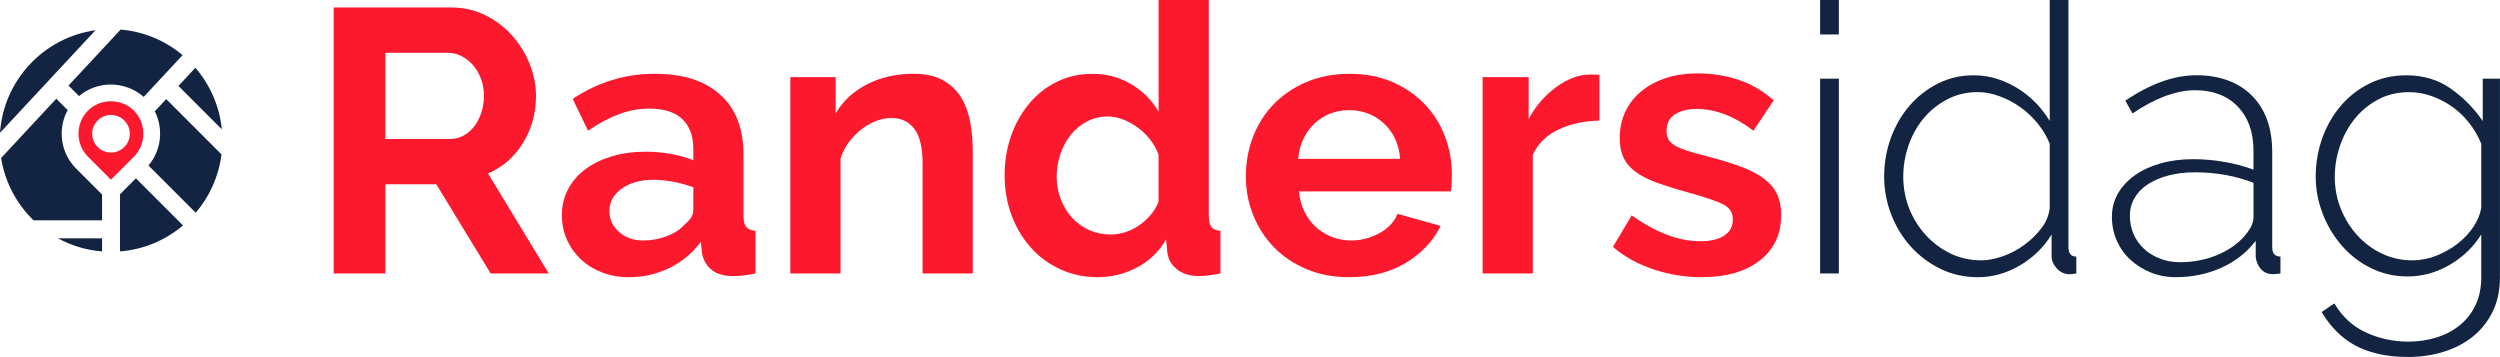
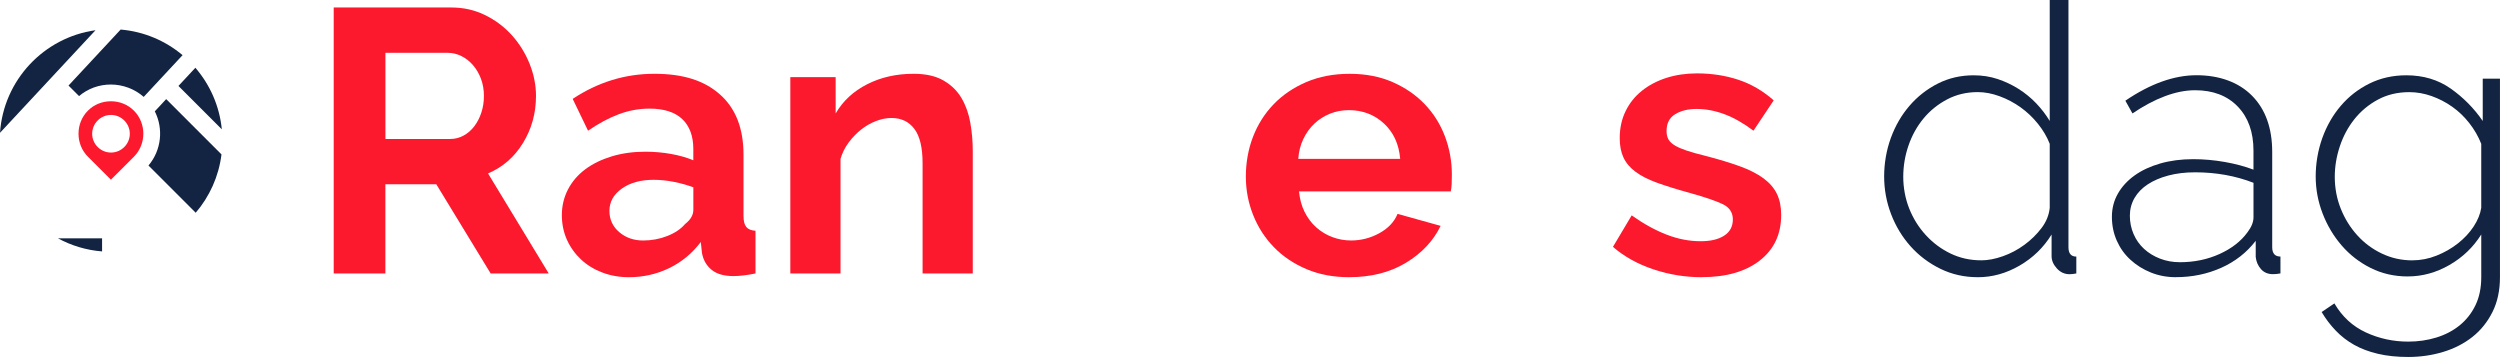
<svg xmlns="http://www.w3.org/2000/svg" id="Lag_2" data-name="Lag 2" viewBox="0 0 1194.61 170.59">
  <defs>
    <style>
      .cls-1 {
        fill: #fc182d;
      }

      .cls-1, .cls-2 {
        stroke-width: 0px;
      }

      .cls-2 {
        fill: #122442;
      }
    </style>
  </defs>
  <g id="Lag_1-2" data-name="Lag 1">
    <g>
      <g>
        <path class="cls-2" d="M48.78,120.14v-6.26h-21.09c6.36,3.46,13.5,5.66,21.09,6.26Z" />
-         <path class="cls-2" d="M57.36,120.14c11.43-.91,21.83-5.43,30.08-12.43l-22.49-22.49-7.6,7.59v27.32Z" />
        <path class="cls-2" d="M68.67,46.3l18.57-19.95c-8.15-6.84-18.37-11.28-29.59-12.23l-24.91,26.76,5.03,5.03c4.23-3.58,9.56-5.52,15.21-5.52s11.38,2.09,15.68,5.91Z" />
-         <path class="cls-2" d="M32.34,52.61l-5.44-5.44L.53,75.49c1.84,11.61,7.43,21.97,15.5,29.8h32.75v-12.33l-12.43-12.43c-7.54-7.55-8.87-18.99-4.01-27.92Z" />
        <path class="cls-2" d="M73.97,53.2c4.2,8.29,3.19,18.55-3.02,25.89l22.57,22.57c6.58-7.7,11-17.3,12.32-27.87l-26.43-26.43-5.44,5.85Z" />
        <path class="cls-2" d="M0,63.46L45.64,14.44C20.96,17.89,1.71,38.27,0,63.46Z" />
        <path class="cls-2" d="M106,61.81c-1.11-11.19-5.69-21.37-12.64-29.43l-8.09,8.69,20.74,20.74Z" />
      </g>
      <path class="cls-1" d="M64,52.88c-2.95-2.94-6.85-4.49-11-4.49s-8.05,1.55-10.99,4.49c-5.99,6-5.99,16,0,21.99l10.99,10.99,11-10.99c5.99-6,5.99-15.99,0-21.99ZM53.03,72.9c-4.94,0-8.99-4.04-8.99-8.99s4.05-8.99,8.99-8.99,9,4.04,9,8.99-4.05,8.99-9,8.99Z" />
    </g>
    <g>
      <path class="cls-1" d="M159.46,130.67V3.58h56.21c5.85,0,11.25,1.22,16.2,3.67,4.95,2.45,9.22,5.67,12.8,9.67,3.58,4,6.38,8.53,8.41,13.6,2.03,5.07,3.04,10.17,3.04,15.3,0,8.23-2.06,15.72-6.18,22.46-4.12,6.74-9.7,11.61-16.74,14.59l29,47.79h-27.75l-25.96-42.6h-24.34v42.6h-24.7ZM184.17,66.41h30.97c2.27,0,4.39-.54,6.35-1.61,1.97-1.07,3.67-2.53,5.1-4.39,1.43-1.85,2.56-4.03,3.4-6.53.83-2.51,1.25-5.19,1.25-8.06s-.48-5.73-1.43-8.23c-.96-2.51-2.24-4.68-3.85-6.53-1.61-1.85-3.46-3.28-5.55-4.3-2.09-1.01-4.21-1.52-6.35-1.52h-29.89v41.17Z" />
      <path class="cls-1" d="M300.52,132.46c-4.54,0-8.77-.75-12.71-2.24-3.94-1.49-7.34-3.58-10.2-6.27-2.86-2.68-5.1-5.82-6.71-9.4-1.61-3.58-2.42-7.52-2.42-11.81s.98-8.5,2.95-12.26c1.97-3.76,4.71-6.95,8.23-9.58,3.52-2.62,7.73-4.68,12.62-6.17,4.89-1.49,10.26-2.24,16.11-2.24,4.18,0,8.26.36,12.26,1.07,4,.72,7.55,1.73,10.65,3.04v-5.37c0-6.2-1.76-10.98-5.28-14.32-3.52-3.34-8.74-5.01-15.66-5.01-5.01,0-9.91.89-14.68,2.68-4.77,1.79-9.67,4.42-14.68,7.88l-7.34-15.21c12.05-7.99,25.06-11.99,39.02-11.99s23.96,3.31,31.41,9.93c7.46,6.62,11.19,16.2,11.19,28.73v29.18c0,2.51.45,4.3,1.34,5.37s2.35,1.67,4.39,1.79v20.41c-4.06.83-7.58,1.25-10.56,1.25-4.54,0-8.03-1.02-10.47-3.04-2.45-2.03-3.97-4.71-4.56-8.06l-.54-5.19c-4.18,5.49-9.25,9.67-15.21,12.53-5.97,2.86-12.35,4.3-19.15,4.3ZM307.32,114.92c4.06,0,7.9-.72,11.55-2.15,3.64-1.43,6.47-3.34,8.5-5.73,2.62-2.03,3.94-4.3,3.94-6.8v-10.74c-2.86-1.07-5.97-1.94-9.31-2.6-3.34-.65-6.56-.98-9.67-.98-6.21,0-11.28,1.4-15.21,4.21-3.94,2.81-5.91,6.35-5.91,10.65,0,4.06,1.55,7.43,4.65,10.11,3.1,2.68,6.92,4.03,11.46,4.03Z" />
      <path class="cls-1" d="M464.84,130.67h-23.99v-52.63c0-7.52-1.31-13.01-3.94-16.47-2.63-3.46-6.27-5.19-10.92-5.19-2.39,0-4.83.48-7.34,1.43-2.51.96-4.86,2.3-7.07,4.03-2.21,1.73-4.21,3.79-6,6.18-1.79,2.39-3.1,5.01-3.94,7.88v54.77h-23.99V36.87h21.66v17.36c3.46-5.97,8.47-10.62,15.04-13.96,6.56-3.34,13.96-5.01,22.2-5.01,5.85,0,10.62,1.07,14.32,3.22,3.7,2.15,6.56,4.95,8.59,8.41,2.03,3.46,3.43,7.4,4.21,11.81.77,4.42,1.16,8.89,1.16,13.42v58.53Z" />
-       <path class="cls-1" d="M524.62,132.46c-6.44,0-12.41-1.25-17.9-3.76-5.49-2.51-10.2-5.96-14.14-10.38-3.94-4.41-7.01-9.58-9.22-15.48-2.21-5.91-3.31-12.26-3.31-19.06s1.04-13.13,3.13-18.97c2.09-5.85,4.98-10.98,8.68-15.39,3.7-4.41,8.11-7.88,13.25-10.38,5.13-2.51,10.74-3.76,16.83-3.76,6.92,0,13.16,1.67,18.71,5.01,5.55,3.34,9.87,7.7,12.98,13.07V0h23.99v103.1c0,2.51.42,4.3,1.25,5.37.83,1.07,2.27,1.67,4.3,1.79v20.41c-4.18.83-7.58,1.25-10.2,1.25-4.3,0-7.82-1.07-10.56-3.22-2.75-2.15-4.3-4.95-4.65-8.41l-.54-5.91c-3.46,5.97-8.14,10.47-14.05,13.51-5.91,3.04-12.08,4.56-18.53,4.56ZM530.88,112.05c2.27,0,4.59-.39,6.98-1.16,2.39-.78,4.59-1.88,6.62-3.31,2.03-1.43,3.85-3.1,5.46-5.01,1.61-1.91,2.83-4,3.67-6.26v-22.38c-.96-2.62-2.3-5.04-4.03-7.25-1.73-2.21-3.7-4.12-5.91-5.73-2.21-1.61-4.54-2.89-6.98-3.85-2.45-.95-4.86-1.43-7.25-1.43-3.58,0-6.89.78-9.93,2.33-3.04,1.55-5.64,3.67-7.79,6.35-2.15,2.68-3.82,5.76-5.01,9.22-1.19,3.46-1.79,7.04-1.79,10.74,0,3.94.65,7.58,1.97,10.92,1.31,3.34,3.1,6.27,5.37,8.77,2.27,2.51,4.98,4.47,8.14,5.91,3.16,1.43,6.65,2.15,10.47,2.15Z" />
-       <path class="cls-1" d="M644.73,132.46c-7.52,0-14.32-1.28-20.41-3.85s-11.28-6.06-15.57-10.47c-4.3-4.41-7.61-9.55-9.94-15.39-2.33-5.85-3.49-11.99-3.49-18.44s1.13-12.98,3.4-18.88c2.27-5.91,5.55-11.1,9.84-15.57,4.3-4.48,9.52-8.02,15.66-10.65,6.15-2.62,13.04-3.94,20.68-3.94s14.47,1.31,20.49,3.94c6.03,2.63,11.16,6.15,15.39,10.56,4.23,4.42,7.46,9.55,9.67,15.39,2.21,5.85,3.31,11.93,3.31,18.26,0,1.55-.03,3.04-.09,4.47-.06,1.43-.21,2.63-.45,3.58h-72.5c.36,3.7,1.25,6.98,2.69,9.84s3.28,5.31,5.55,7.34c2.27,2.03,4.83,3.58,7.7,4.65,2.86,1.07,5.85,1.61,8.95,1.61,4.77,0,9.28-1.16,13.52-3.49,4.23-2.33,7.13-5.4,8.68-9.22l20.58,5.73c-3.46,7.16-8.98,13.04-16.56,17.63-7.58,4.59-16.62,6.89-27.12,6.89ZM669.07,75.9c-.6-7.04-3.19-12.68-7.79-16.92-4.59-4.23-10.17-6.35-16.74-6.35-3.22,0-6.24.57-9.04,1.7-2.8,1.14-5.28,2.72-7.43,4.74-2.15,2.03-3.91,4.48-5.28,7.34-1.37,2.86-2.18,6.03-2.42,9.49h48.69Z" />
-       <path class="cls-1" d="M764.3,57.64c-7.28.12-13.78,1.52-19.51,4.21-5.73,2.69-9.84,6.71-12.35,12.08v56.74h-23.99V36.87h22.02v20.05c1.67-3.22,3.64-6.11,5.91-8.68,2.27-2.56,4.71-4.8,7.34-6.71,2.62-1.91,5.28-3.37,7.97-4.38,2.68-1.01,5.28-1.52,7.79-1.52h2.95c.65,0,1.28.06,1.88.18v21.84Z" />
+       <path class="cls-1" d="M644.73,132.46c-7.52,0-14.32-1.28-20.41-3.85s-11.28-6.06-15.57-10.47c-4.3-4.41-7.61-9.55-9.94-15.39-2.33-5.85-3.49-11.99-3.49-18.44s1.13-12.98,3.4-18.88c2.27-5.91,5.55-11.1,9.84-15.57,4.3-4.48,9.52-8.02,15.66-10.65,6.15-2.62,13.04-3.94,20.68-3.94s14.47,1.31,20.49,3.94c6.03,2.63,11.16,6.15,15.39,10.56,4.23,4.42,7.46,9.55,9.67,15.39,2.21,5.85,3.31,11.93,3.31,18.26,0,1.55-.03,3.04-.09,4.47-.06,1.43-.21,2.63-.45,3.58h-72.5c.36,3.7,1.25,6.98,2.69,9.84s3.28,5.31,5.55,7.34c2.27,2.03,4.83,3.58,7.7,4.65,2.86,1.07,5.85,1.61,8.95,1.61,4.77,0,9.28-1.16,13.52-3.49,4.23-2.33,7.13-5.4,8.68-9.22l20.58,5.73c-3.46,7.16-8.98,13.04-16.56,17.63-7.58,4.59-16.62,6.89-27.12,6.89ZM669.07,75.9c-.6-7.04-3.19-12.68-7.79-16.92-4.59-4.23-10.17-6.35-16.74-6.35-3.22,0-6.24.57-9.04,1.7-2.8,1.14-5.28,2.72-7.43,4.74-2.15,2.03-3.91,4.48-5.28,7.34-1.37,2.86-2.18,6.03-2.42,9.49h48.69" />
      <path class="cls-1" d="M813.16,132.46c-7.88,0-15.57-1.25-23.09-3.76-7.52-2.51-13.96-6.09-19.33-10.74l8.95-15.04c5.73,4.06,11.3,7.13,16.74,9.22,5.43,2.09,10.83,3.13,16.2,3.13,4.77,0,8.53-.89,11.28-2.68,2.74-1.79,4.12-4.35,4.12-7.7s-1.61-5.79-4.83-7.34c-3.22-1.55-8.47-3.34-15.75-5.37-6.09-1.67-11.28-3.28-15.57-4.83-4.3-1.55-7.76-3.31-10.38-5.28-2.63-1.97-4.54-4.23-5.73-6.8-1.2-2.57-1.79-5.64-1.79-9.22,0-4.77.92-9.07,2.78-12.89,1.85-3.82,4.44-7.07,7.79-9.76,3.34-2.68,7.25-4.74,11.72-6.18,4.48-1.43,9.34-2.15,14.59-2.15,7.04,0,13.63,1.01,19.78,3.04,6.14,2.03,11.78,5.31,16.92,9.84l-9.67,14.5c-4.77-3.58-9.4-6.2-13.87-7.88-4.48-1.67-8.92-2.51-13.34-2.51-4.06,0-7.46.84-10.2,2.51-2.75,1.67-4.12,4.36-4.12,8.05,0,1.67.33,3.04.98,4.12.65,1.07,1.7,2.03,3.13,2.86,1.43.84,3.31,1.64,5.64,2.42,2.33.78,5.22,1.58,8.68,2.42,6.44,1.67,11.96,3.34,16.56,5.01,4.59,1.67,8.35,3.58,11.28,5.73,2.92,2.15,5.07,4.63,6.44,7.43,1.37,2.81,2.06,6.18,2.06,10.11,0,9.19-3.4,16.44-10.2,21.75-6.8,5.31-16.05,7.97-27.75,7.97Z" />
-       <path class="cls-2" d="M869.73,16.47V0h8.95v16.47h-8.95ZM869.73,130.67V37.59h8.95v93.08h-8.95Z" />
      <path class="cls-2" d="M945.08,132.46c-6.44,0-12.41-1.34-17.9-4.03-5.49-2.69-10.23-6.27-14.23-10.74-4-4.48-7.1-9.6-9.31-15.39-2.21-5.79-3.31-11.78-3.31-17.99s1.07-12.59,3.22-18.44c2.15-5.85,5.13-10.98,8.95-15.39,3.82-4.41,8.32-7.93,13.51-10.56,5.19-2.62,10.89-3.94,17.1-3.94,4.05,0,7.88.6,11.46,1.79,3.58,1.19,6.92,2.77,10.03,4.74,3.1,1.97,5.91,4.27,8.41,6.89,2.51,2.63,4.65,5.43,6.44,8.41V0h8.95v118.14c0,2.98,1.25,4.47,3.76,4.47v8.06c-.71.12-1.31.21-1.79.27-.48.06-.96.09-1.43.09-2.39,0-4.42-.92-6.09-2.77-1.67-1.85-2.51-3.79-2.51-5.82v-10.38c-3.82,6.21-8.92,11.16-15.3,14.86-6.39,3.7-13.04,5.55-19.96,5.55ZM946.7,124.4c3.22,0,6.68-.65,10.38-1.97,3.7-1.31,7.13-3.13,10.29-5.46,3.16-2.33,5.88-4.98,8.14-7.97,2.27-2.98,3.58-6.2,3.94-9.67v-30.61c-1.31-3.34-3.19-6.53-5.64-9.58-2.45-3.04-5.22-5.67-8.32-7.88-3.11-2.21-6.44-3.97-10.02-5.28-3.58-1.31-7.04-1.97-10.38-1.97-5.37,0-10.26,1.16-14.68,3.49-4.42,2.33-8.18,5.37-11.28,9.13-3.11,3.76-5.49,8.05-7.16,12.89-1.67,4.83-2.51,9.82-2.51,14.95s.95,10.44,2.86,15.22c1.91,4.77,4.56,9.01,7.97,12.71,3.4,3.7,7.34,6.62,11.81,8.77,4.48,2.15,9.34,3.22,14.59,3.22Z" />
      <path class="cls-2" d="M1039.77,132.46c-4.3,0-8.3-.75-11.99-2.24-3.7-1.49-6.95-3.52-9.75-6.09-2.81-2.56-4.98-5.61-6.54-9.13-1.55-3.52-2.33-7.31-2.33-11.37s.95-7.76,2.86-11.1c1.91-3.34,4.56-6.23,7.97-8.68,3.4-2.44,7.49-4.35,12.26-5.73,4.77-1.37,10.02-2.06,15.75-2.06,5.01,0,10.05.45,15.12,1.34,5.07.9,9.63,2.12,13.69,3.67v-9.13c0-8.83-2.51-15.84-7.52-21.03-5.01-5.19-11.81-7.79-20.41-7.79-4.54,0-9.34.96-14.41,2.86-5.07,1.91-10.23,4.65-15.48,8.23l-3.4-6.09c11.93-8.11,23.27-12.17,34.01-12.17s20.05,3.25,26.49,9.76c6.45,6.5,9.67,15.48,9.67,26.94v45.47c0,2.98,1.31,4.47,3.94,4.47v8.06c-.6.12-1.23.21-1.88.27-.66.06-1.22.09-1.7.09-2.39,0-4.3-.8-5.73-2.42s-2.27-3.55-2.51-5.82v-7.7c-4.3,5.61-9.79,9.91-16.47,12.89-6.68,2.98-13.9,4.48-21.66,4.48ZM1041.56,125.3c6.92,0,13.27-1.31,19.06-3.94,5.79-2.62,10.23-6.09,13.34-10.38,1.91-2.51,2.86-4.89,2.86-7.16v-16.47c-4.3-1.67-8.77-2.92-13.43-3.76-4.65-.83-9.49-1.25-14.5-1.25-4.65,0-8.89.51-12.71,1.52-3.82,1.01-7.1,2.42-9.85,4.21-2.75,1.79-4.86,3.97-6.35,6.53-1.49,2.57-2.24,5.4-2.24,8.5s.6,6.03,1.79,8.77c1.19,2.75,2.86,5.1,5.01,7.07,2.15,1.97,4.68,3.52,7.61,4.65,2.92,1.13,6.05,1.7,9.4,1.7Z" />
      <path class="cls-2" d="M1150.57,132.1c-6.44,0-12.35-1.34-17.72-4.03-5.37-2.68-10-6.26-13.87-10.74-3.88-4.47-6.92-9.58-9.13-15.3-2.21-5.73-3.31-11.63-3.31-17.72s1.04-12.41,3.13-18.26c2.09-5.85,5.04-11.01,8.86-15.48,3.82-4.48,8.38-8.02,13.69-10.65,5.31-2.62,11.19-3.94,17.63-3.94,8.12,0,15.19,2.12,21.21,6.35,6.02,4.24,11.12,9.4,15.3,15.48v-20.23h8.23v94.87c0,6.32-1.19,11.87-3.58,16.65-2.39,4.77-5.58,8.74-9.58,11.9-4,3.16-8.65,5.55-13.96,7.16-5.31,1.61-10.89,2.42-16.74,2.42-5.37,0-10.2-.51-14.5-1.52-4.3-1.02-8.09-2.45-11.37-4.3-3.28-1.85-6.21-4.12-8.77-6.8-2.57-2.68-4.81-5.64-6.71-8.86l6.09-4.12c3.7,6.32,8.71,10.95,15.04,13.87,6.32,2.92,13.07,4.39,20.23,4.39,4.77,0,9.28-.66,13.51-1.97,4.23-1.31,7.94-3.25,11.1-5.82,3.16-2.57,5.67-5.76,7.52-9.58,1.85-3.82,2.78-8.3,2.78-13.42v-20.41c-3.82,6.09-8.89,10.95-15.21,14.59-6.33,3.64-12.95,5.46-19.87,5.46ZM1152.72,124.4c3.94,0,7.79-.74,11.54-2.24,3.76-1.49,7.16-3.43,10.2-5.82,3.04-2.39,5.55-5.07,7.52-8.05,1.97-2.98,3.19-5.97,3.67-8.95v-30.61c-1.43-3.58-3.34-6.89-5.73-9.93-2.39-3.04-5.1-5.64-8.14-7.79s-6.33-3.85-9.84-5.1c-3.52-1.25-7.07-1.88-10.65-1.88-5.61,0-10.62,1.19-15.04,3.58-4.42,2.39-8.14,5.49-11.19,9.31-3.04,3.82-5.37,8.14-6.98,12.98s-2.42,9.7-2.42,14.59c0,5.37.95,10.44,2.86,15.22,1.91,4.77,4.53,9.01,7.88,12.71,3.34,3.7,7.28,6.62,11.81,8.77,4.53,2.15,9.37,3.22,14.5,3.22Z" />
    </g>
  </g>
</svg>